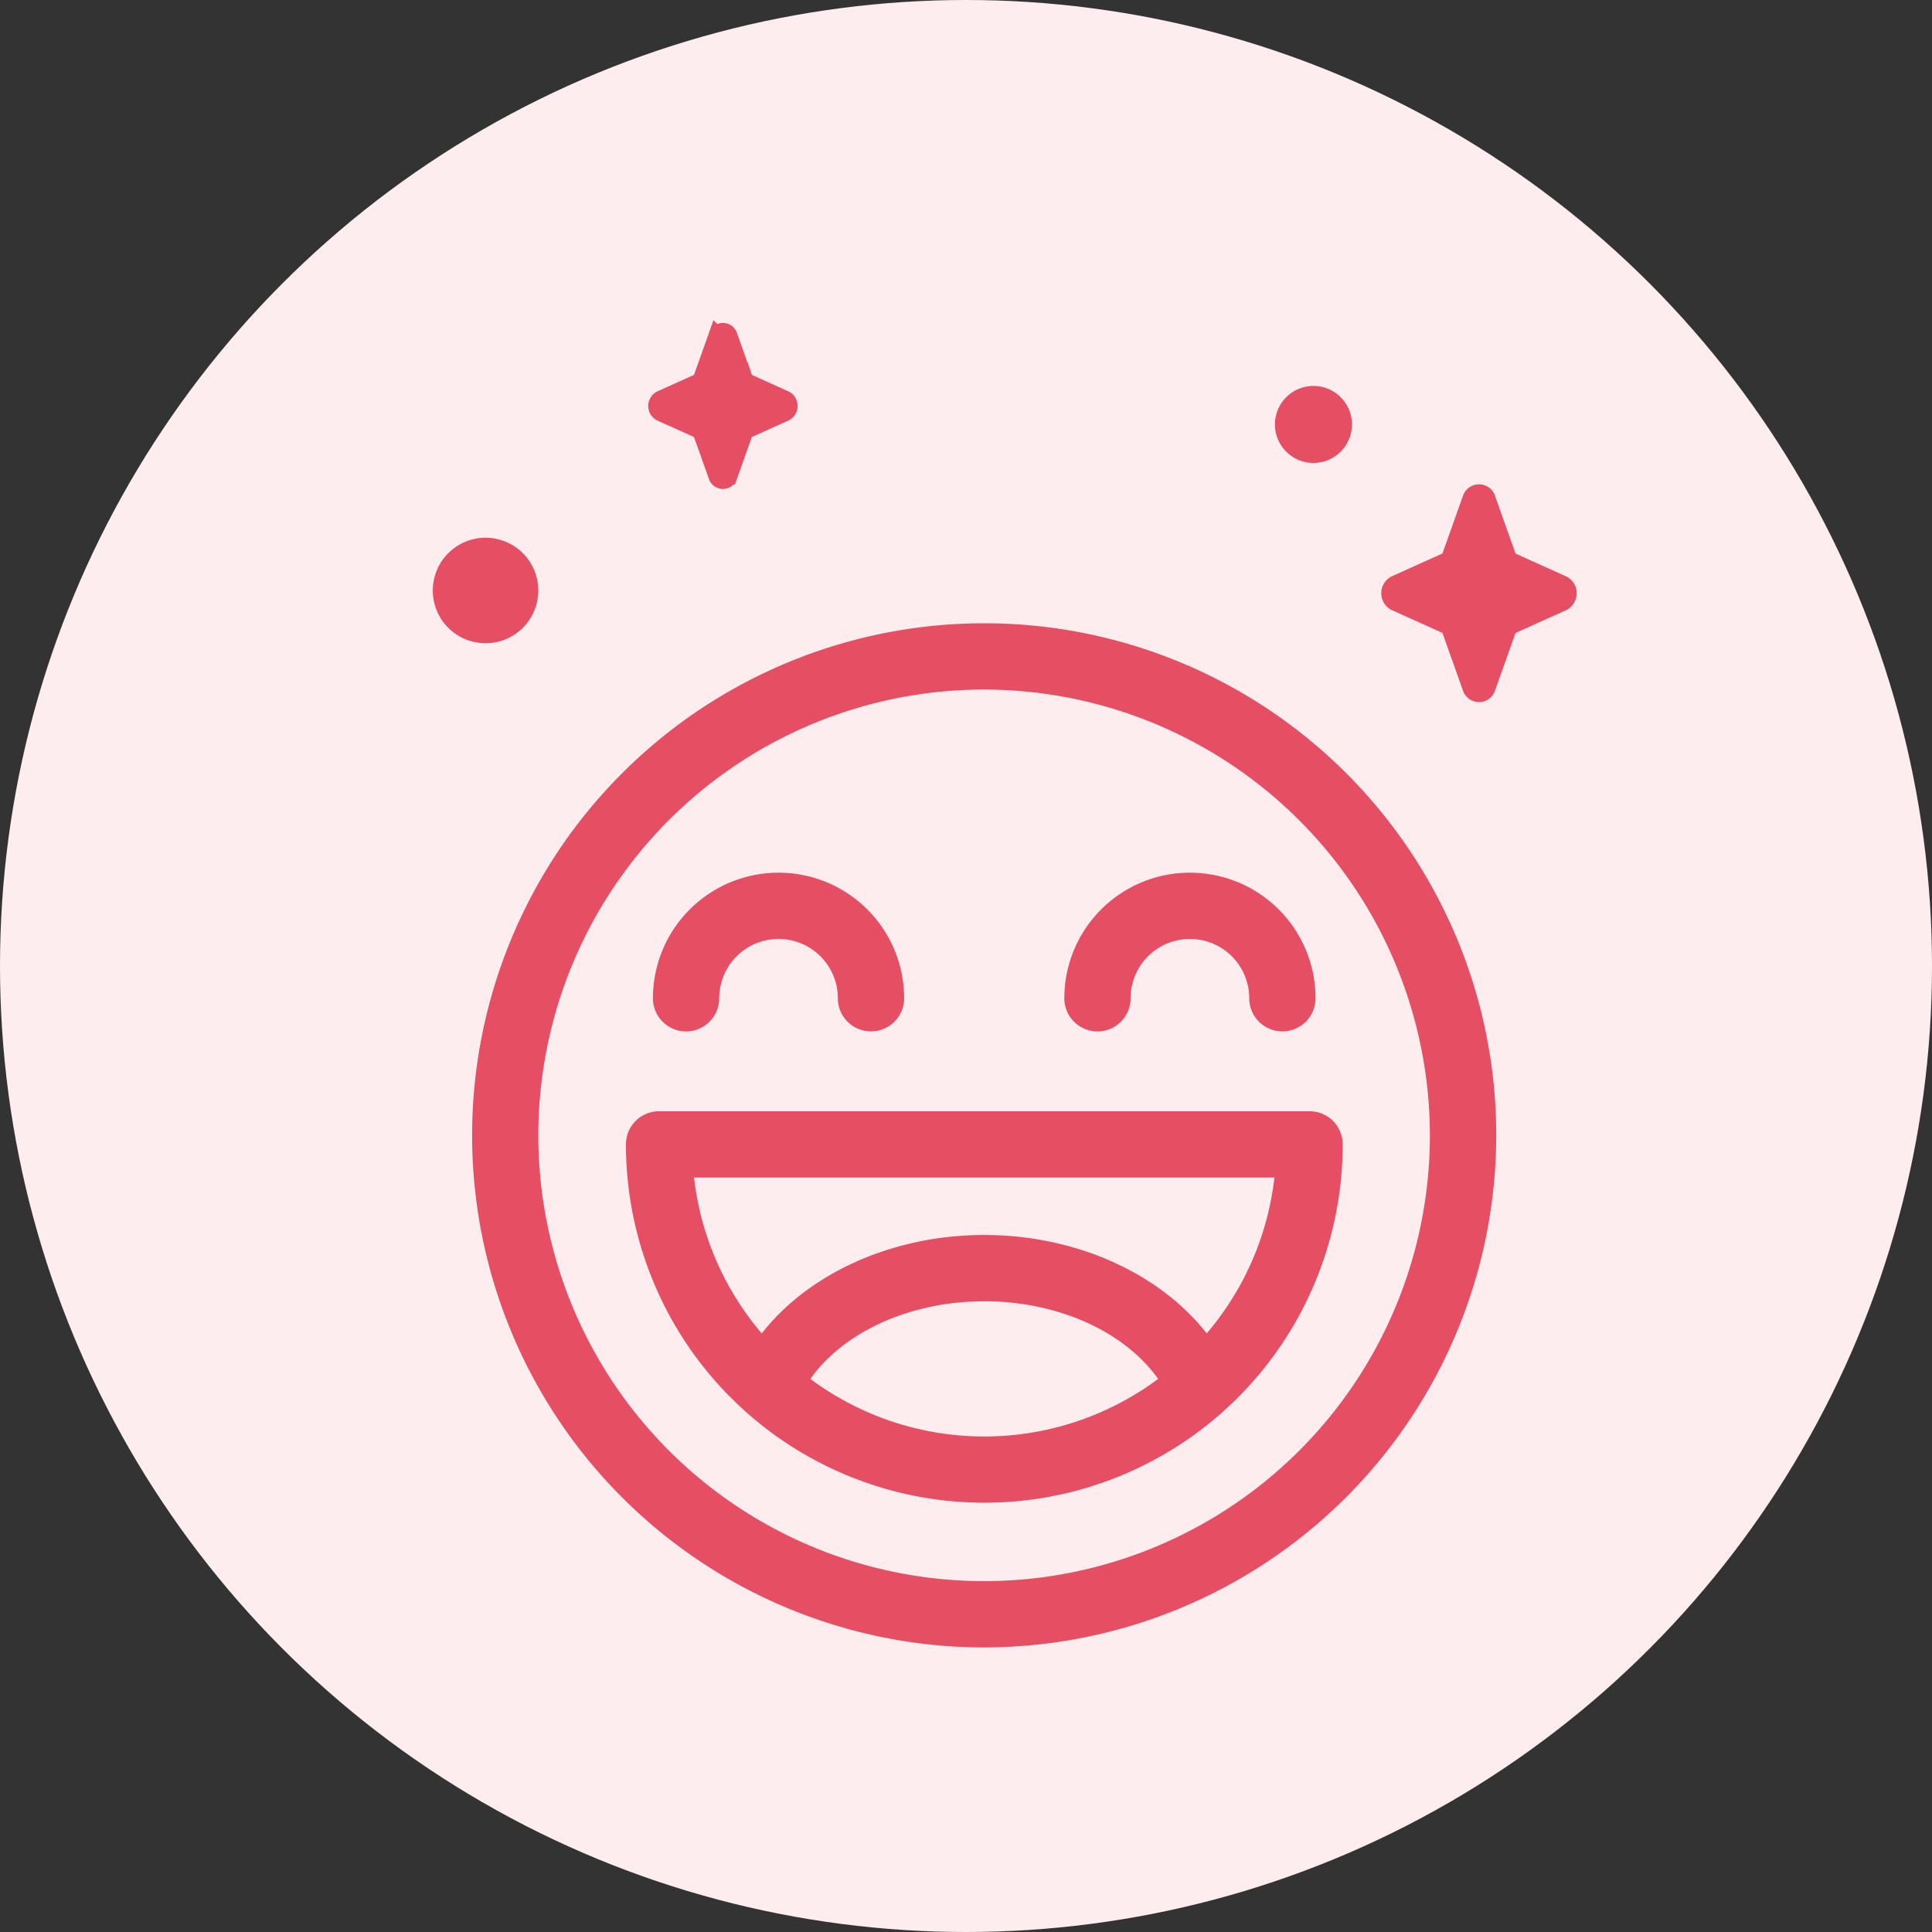
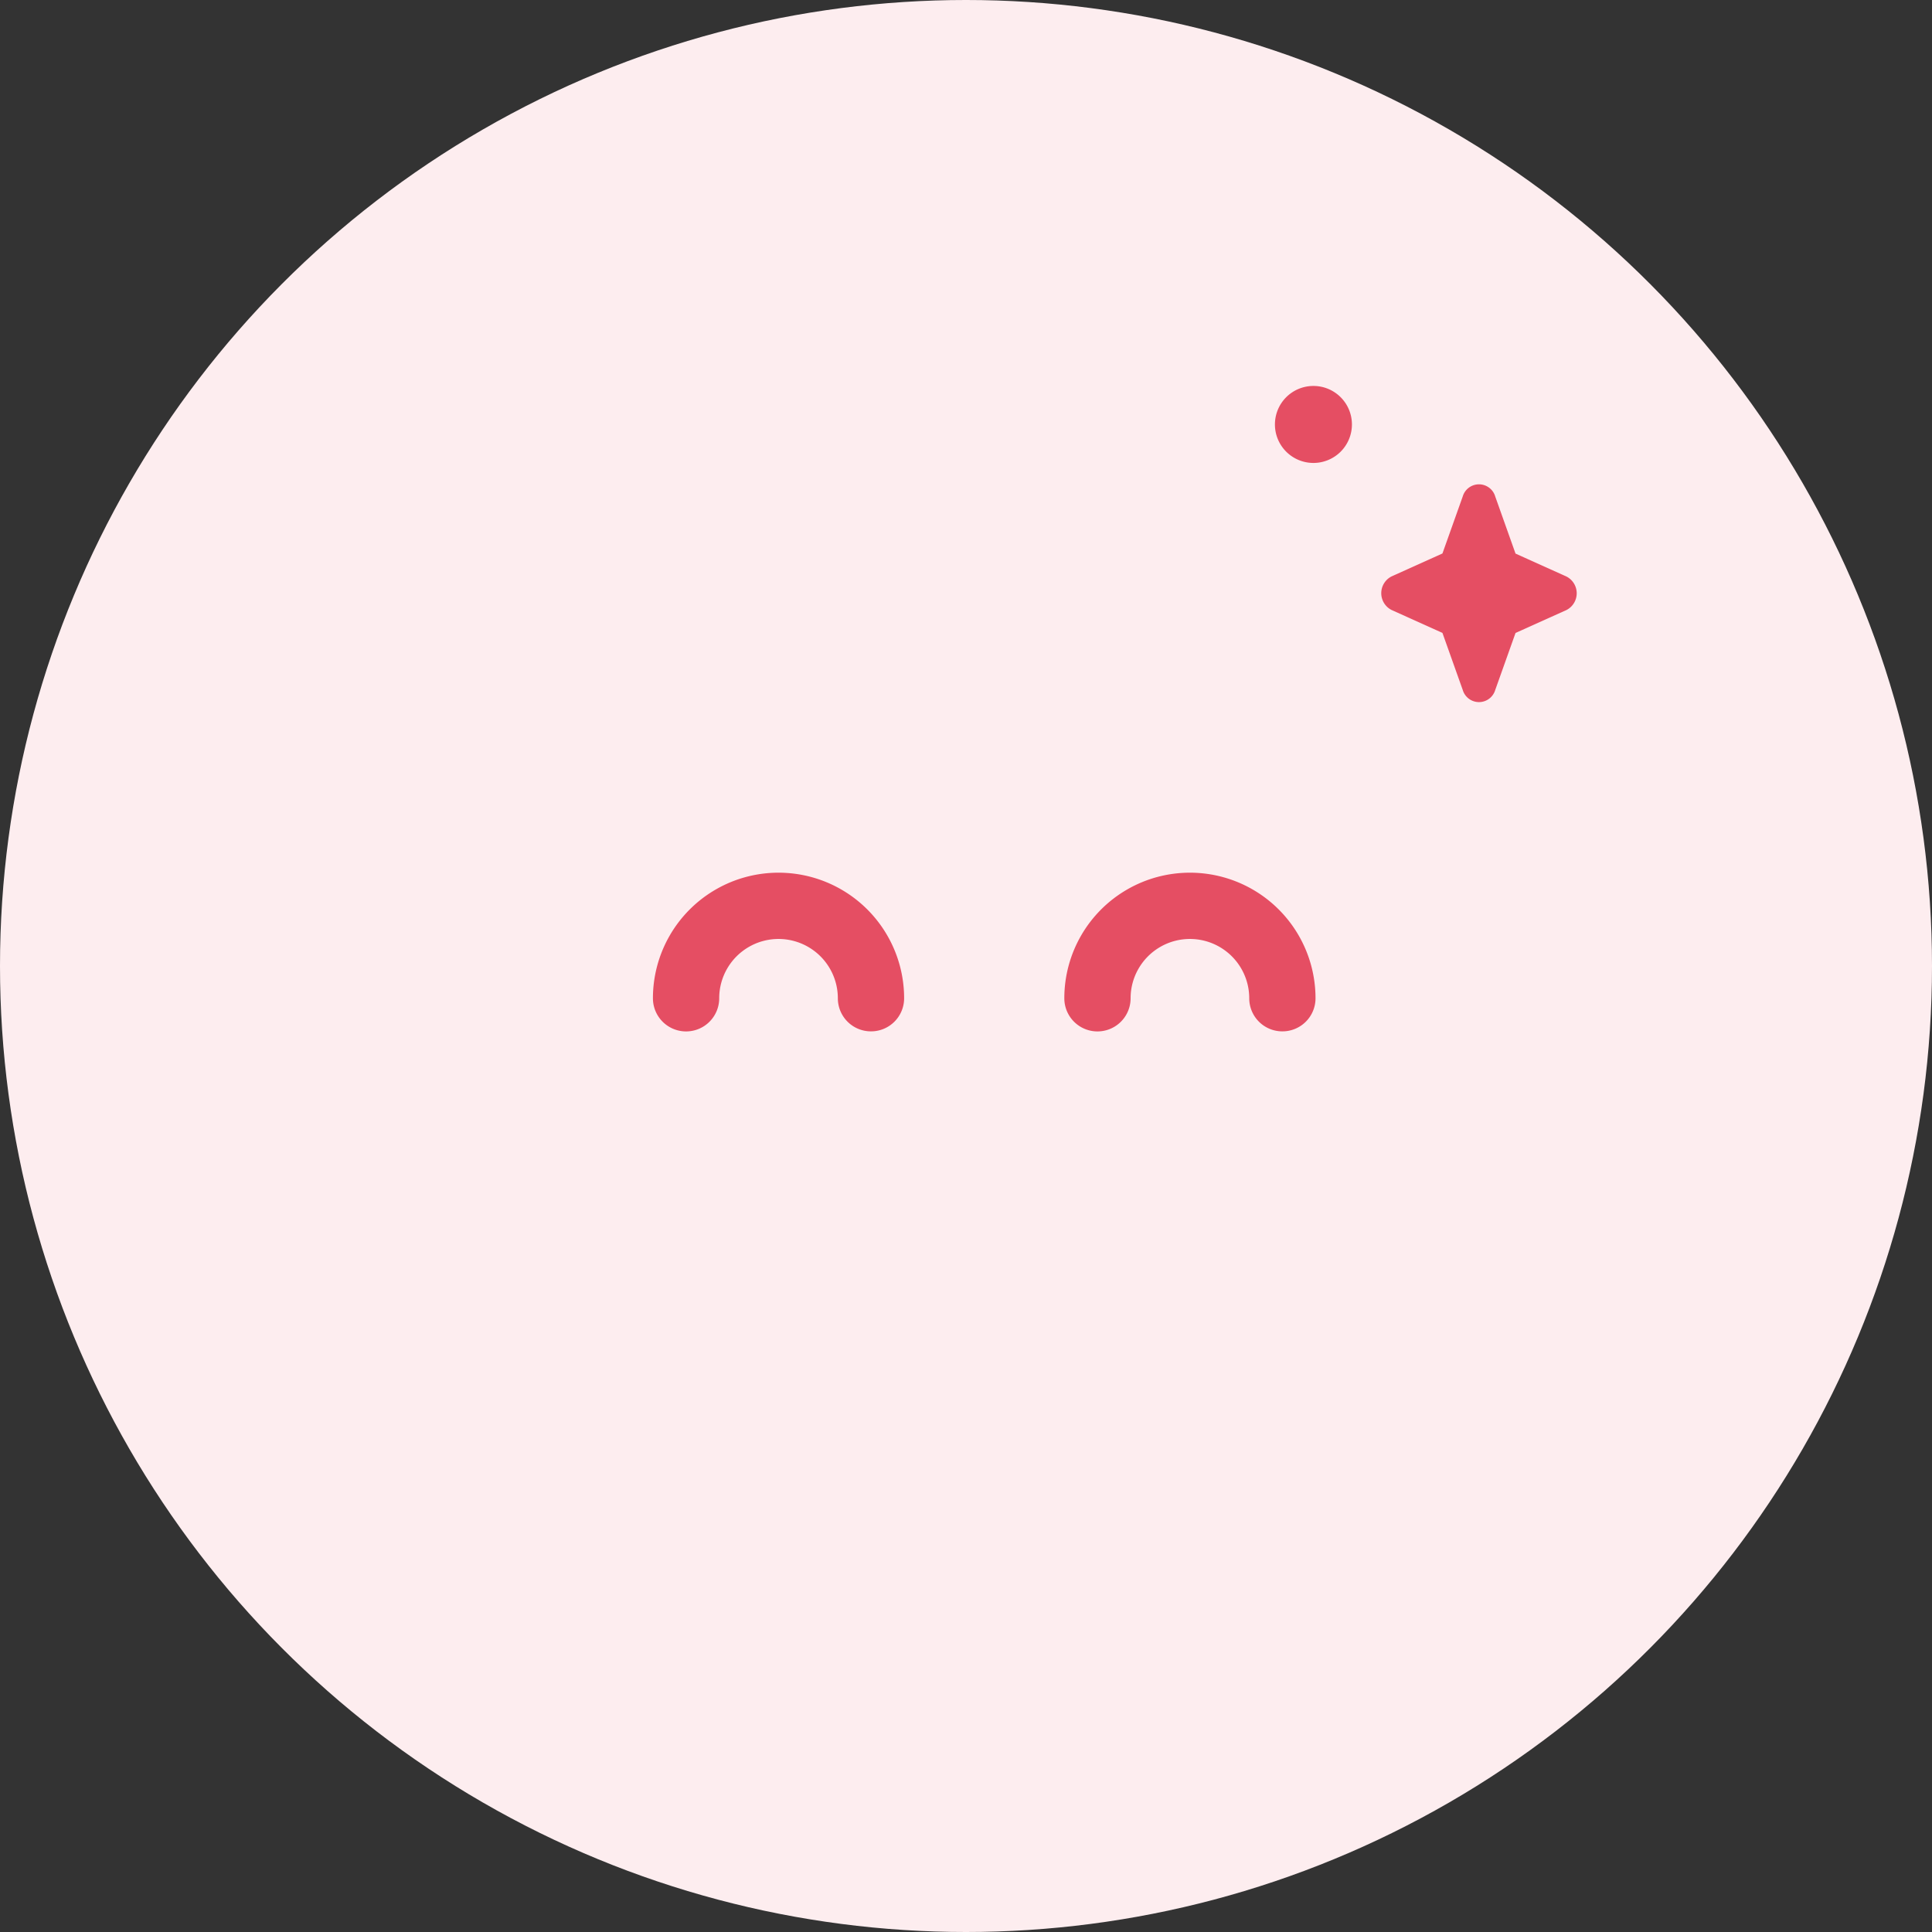
<svg xmlns="http://www.w3.org/2000/svg" width="111" height="111" viewBox="0 0 111 111">
  <rect x="0" y="0" width="111" height="111" fill="#333333" stroke="none" />
  <defs>
    <style>
            .cls-2{fill:#e54e63;stroke:#e54e63}
        </style>
  </defs>
  <g id="Group_4814" data-name="Group 4814" transform="translate(-546 -1246)">
    <circle id="Ellipse_2_copy" data-name="Ellipse 2 copy" cx="55.5" cy="55.5" r="55.5" transform="translate(546 1246)" style="fill:#fdedef" />
    <g id="smiley" transform="translate(571.367 1265.053)">
      <g id="Group_4810" data-name="Group 4810">
        <path id="Path_7185" data-name="Path 7185" class="cls-2" d="m420.1 66.785 1.165 3.277a.526.526 0 0 0 .273.308l2.912 1.312a.581.581 0 0 1 0 1.026l-2.912 1.312a.526.526 0 0 0-.273.308L420.1 77.6a.473.473 0 0 1-.912 0l-1.166-3.277a.526.526 0 0 0-.273-.308l-2.912-1.312a.581.581 0 0 1 0-1.026l2.912-1.312a.526.526 0 0 0 .273-.308l1.166-3.277a.473.473 0 0 1 .912.005z" transform="translate(-360.038 -57.162)" />
-         <path id="Path_7186" data-name="Path 7186" class="cls-2" d="m116.95.258.865 2.431a.391.391 0 0 0 .2.228l2.16.973a.431.431 0 0 1 0 .761l-2.16.973a.39.39 0 0 0-.2.228l-.865 2.431a.351.351 0 0 1-.676 0l-.865-2.431a.391.391 0 0 0-.2-.228l-2.16-.973a.431.431 0 0 1 0-.761l2.16-.973a.39.39 0 0 0 .2-.228l.865-2.431a.351.351 0 0 1 .676 0z" transform="translate(-100.445)" />
        <path id="Path_7187" data-name="Path 7187" class="cls-2" d="M374.154 27.649a1.712 1.712 0 1 1-1.712-1.713 1.712 1.712 0 0 1 1.712 1.713z" transform="translate(-322.348 -22.315)" />
-         <path id="Path_7188" data-name="Path 7188" class="cls-2" d="M29.256 90.937a2.53 2.53 0 1 1-2.53-2.53 2.53 2.53 0 0 1 2.53 2.53z" transform="translate(-24.197 -76.064)" />
      </g>
      <g id="Group_4811" data-name="Group 4811" transform="translate(2.258 17.256)">
-         <path id="Path_7189" data-name="Path 7189" class="cls-2" d="M69.293 155.56a28.92 28.92 0 1 1 28.92-28.92 28.953 28.953 0 0 1-28.92 28.92zm0-55.032A26.112 26.112 0 1 0 95.4 126.64a26.141 26.141 0 0 0-26.112-26.112z" transform="translate(-40.373 -97.72)" />
        <path id="Path_7190" data-name="Path 7190" class="cls-2" d="M126.8 208.451a1.4 1.4 0 0 1-1.4-1.4 3.908 3.908 0 1 0-7.816 0 1.4 1.4 0 0 1-2.808 0 6.716 6.716 0 0 1 13.432 0 1.4 1.4 0 0 1-1.408 1.4z" transform="translate(-104.388 -186.005)" />
        <path id="Path_7191" data-name="Path 7191" class="cls-2" d="M296.075 208.451a1.4 1.4 0 0 1-1.4-1.4 3.908 3.908 0 1 0-7.816 0 1.4 1.4 0 1 1-2.808 0 6.716 6.716 0 0 1 13.432 0 1.4 1.4 0 0 1-1.408 1.4z" transform="translate(-250.027 -186.005)" />
-         <path id="Path_7192" data-name="Path 7192" class="cls-2" d="M142.4 298.535h-37.37a1.4 1.4 0 0 0-1.4 1.4 20.089 20.089 0 0 0 40.178 0 1.4 1.4 0 0 0-1.408-1.4zm-29.351 14.991c1.916-3.071 6.05-5.074 10.666-5.074s8.749 2 10.666 5.074a17.242 17.242 0 0 1-21.331 0zm23.413-1.933c-2.53-3.62-7.4-5.95-12.748-5.95s-10.218 2.329-12.748 5.949a17.22 17.22 0 0 1-4.477-10.25h34.45a17.218 17.218 0 0 1-4.479 10.251z" transform="translate(-94.792 -270.498)" />
      </g>
    </g>
  </g>
</svg>